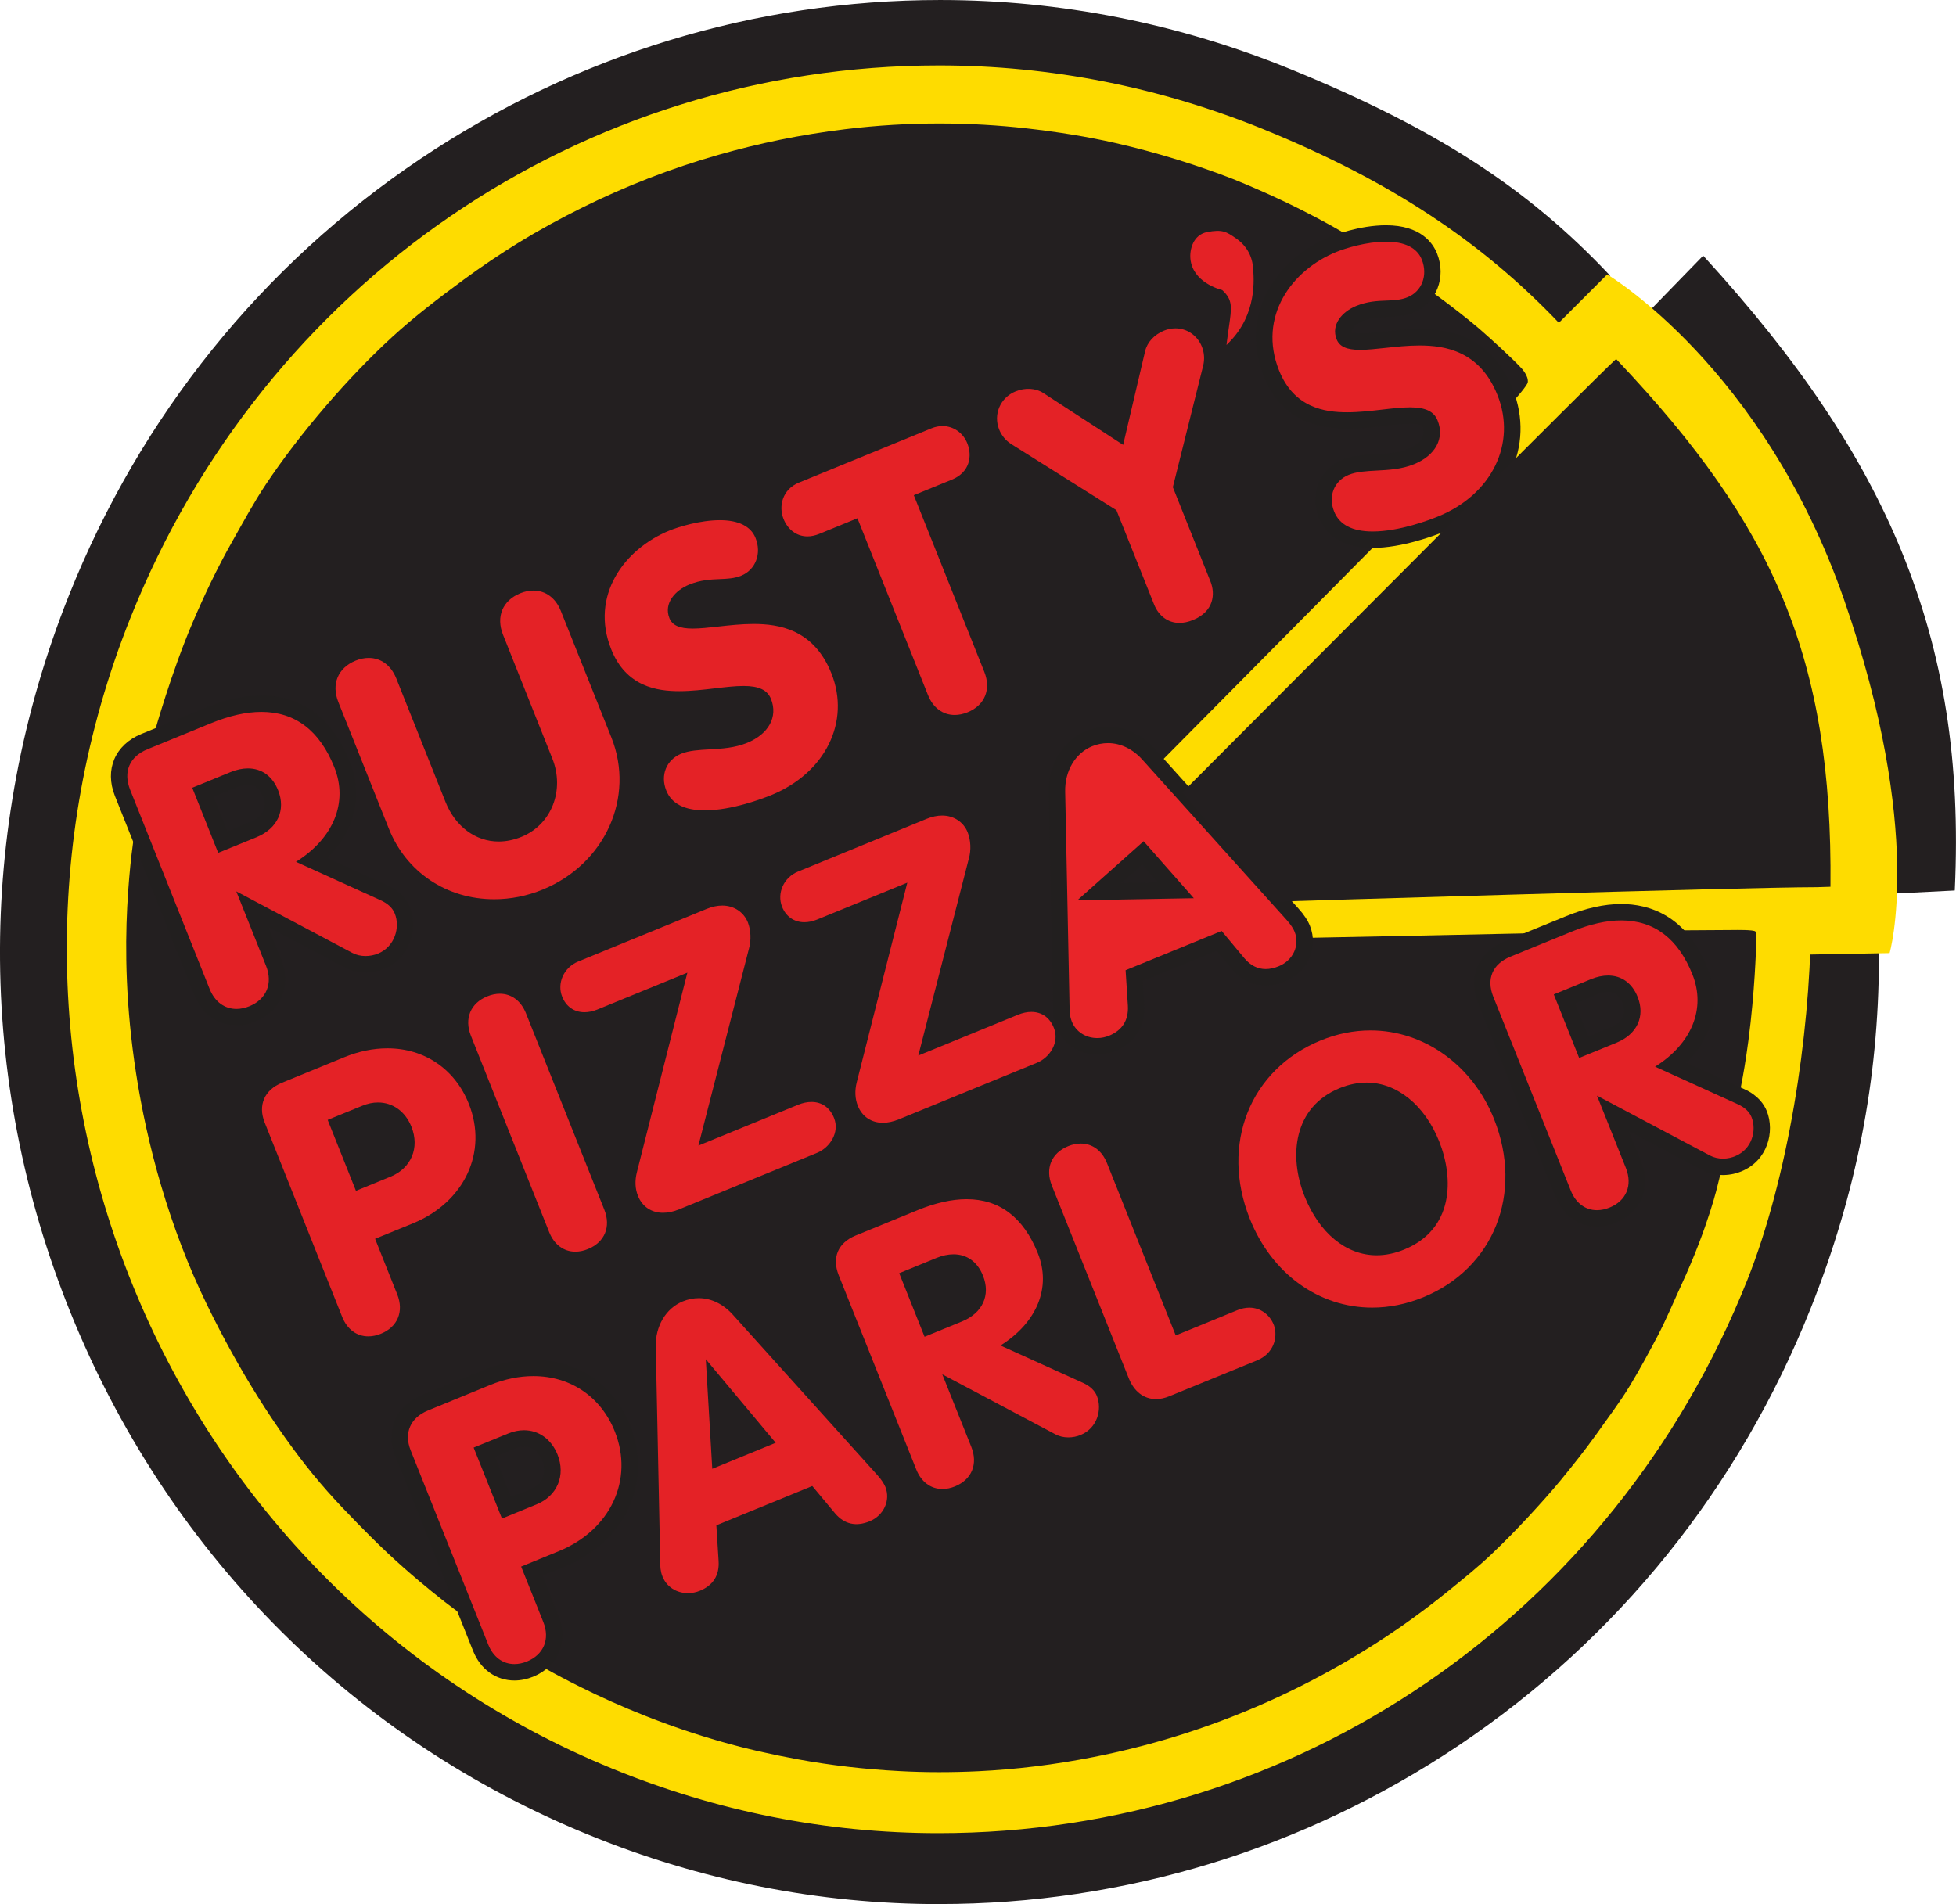
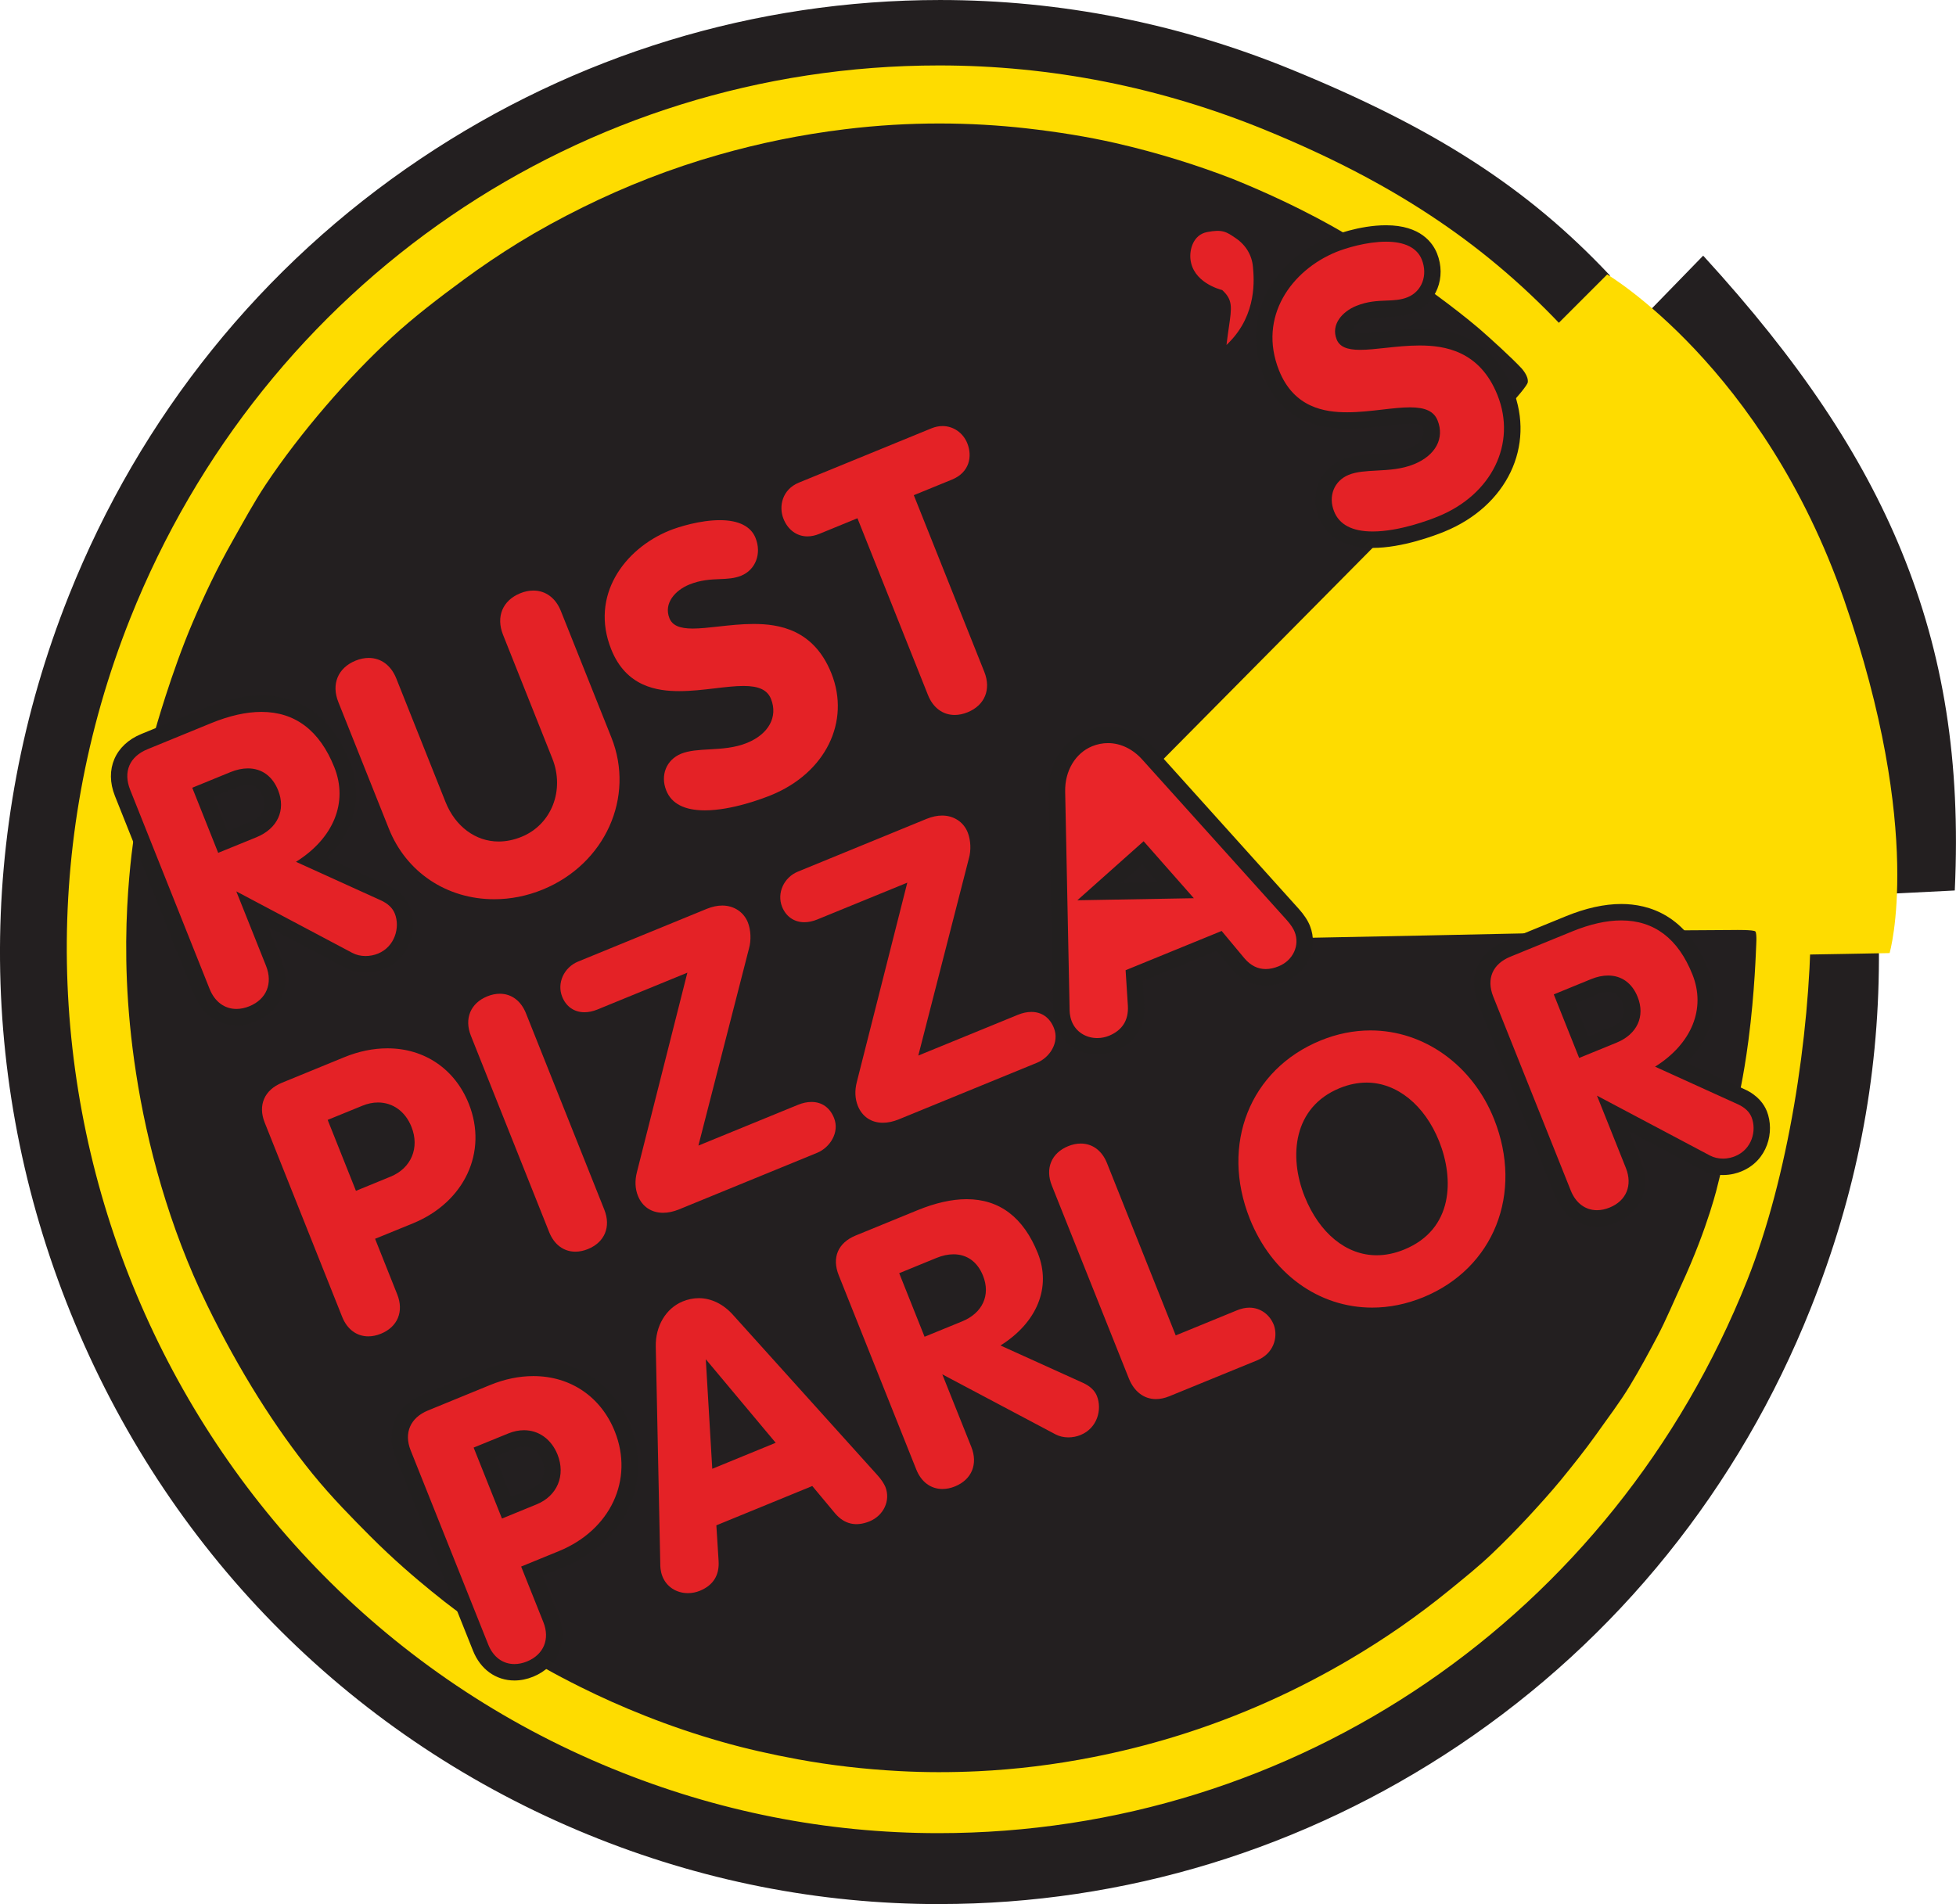
<svg xmlns="http://www.w3.org/2000/svg" enable-background="new 0 0 357.116 347.706" version="1.1" viewBox="0 0 357.12 347.71" xml:space="preserve">
  <path d="m339.39 174.11c0 90.877-73.672 164.54-164.55 164.54s-164.54-73.668-164.54-164.54 73.667-164.54 164.54-164.54 164.55 73.667 164.55 164.54" fill="#FEDC00" />
  <path d="m301.25 56.672 9.708-9.985 0.14 0.152c17.366 18.994 28.839 36.12 36.106 53.896 7.691 18.812 10.773 38.417 9.7 61.699l-8e-3 0.177-12.429 0.629 3e-3 -0.208c0.673-45.811-43.22-106.36-43.22-106.36z" fill="#231F20" />
  <path d="m171.52 347.71c-22.008 0-43.604-4.274-64.187-12.704-42.47-17.398-75.714-50.515-93.611-93.248-17.896-42.734-18.303-89.975-1.144-133.02 13.054-32.748 35.253-60.322 64.199-79.742 28.271-18.968 61.068-28.994 94.846-28.994 22.009 0 43.605 4.275 64.19 12.706 26.242 10.737 43.044 21.59 57.993 37.459l0.15 0.159-8.865 9.125-0.164-0.173c-14.434-15.217-31.058-26.176-53.9-35.532-19.11-7.827-39.159-11.796-59.59-11.796-65.242 0-123.2 39.623-147.65 100.94-32.883 82.507 6.583 176.75 87.977 210.07 19.106 7.826 39.152 11.794 59.581 11.794 65.247 0 123.2-39.625 147.65-100.95 7.513-18.864 11.425-44.648 11.627-64.801l2e-3 -0.229 12.426 0.134-1e-3 6.227c-0.06 22.029-4.142 42.907-12.48 63.829-13.055 32.747-35.257 60.321-64.203 79.743-28.275 18.968-61.073 28.994-94.85 28.994z" fill="#231F20" />
  <path d="m270.09 60.038c-9.76-8.286-23.994-17.053-23.994-17.053s-8.069-5.087-21.103-10.343c-6.04-2.333-13.204-4.66-21.312-6.515-5.091-1.157-10.549-2.042-16.319-2.693-10.056-1.128-21.273-1.283-33.055 0.162-8.222 1.005-15.723 2.572-23.01 4.646-8.899 2.521-17.218 5.825-24.861 9.604-4.031 1.993-8.006 4.164-11.684 6.421-3.538 2.182-6.89 4.45-10.108 6.816-4.489 3.301-9.123 6.85-13.007 10.426-7.974 7.295-16.854 17.564-23.143 27.012-2.128 3.19-4.213 7.044-5.972 10.149-2.942 5.17-5.321 10.265-7.298 14.888-3.948 9.197-6.986 20.12-6.986 20.12l-2.208 8.579-1.527 10.185s-0.874 5.317-1.276 13.195c-0.396 7.758-0.289 18.078 1.621 30.373 1.974 12.841 5.964 27.942 12.95 42.267 5.907 12.137 12.603 22.652 19.275 30.871 3.555 4.365 7.288 8.123 10.548 11.404 4.271 4.277 8.19 7.604 11.145 10.013 3.545 2.908 5.836 4.483 5.836 4.472l7.043 5.18 7.621 4.299c2.144 1.219 4.314 2.352 6.713 3.551 3.663 1.827 7.672 3.632 11.953 5.315 4.311 1.704 8.993 3.317 13.884 4.702 4.401 1.259 9.087 2.308 13.887 3.192 5.902 1.082 12.1 1.809 18.532 2.147 4.686 0.255 9.446 0.255 14.378 0.023 6.828-0.329 13.865-1.172 21.076-2.598 4.857-0.964 9.721-2.162 14.722-3.692 12.065-3.686 22.716-8.644 32.022-14.13 3.262-1.924 6.311-3.88 9.266-5.926 3.123-2.182 6.084-4.408 8.865-6.676 2.838-2.326 5.275-4.258 7.791-6.651 2.276-2.158 4.582-4.529 6.616-6.706 2.114-2.294 4.099-4.487 5.979-6.761 2.254-2.758 4.396-5.451 6.316-8.126 2.38-3.369 4.453-6.044 6.349-9.187 1.759-2.894 3.603-6.331 4.966-8.911 1.617-3.051 3.217-6.895 4.371-9.378 5.025-10.865 6.721-18.541 6.721-18.541l2.134-8.551 1.476-6.585s0.988-3.79 1.941-11.027c1.176-8.908 1.385-16.948 1.4-16.948-0.016 0.011 0.202-2.502-0.125-2.947-0.255-0.346-3.808-0.276-3.808-0.276l-12.63 0.081-18.466 0.342c-0.254 0.098-50.432 1.082-50.515 1.082 0 0.09-25.543-29.81-25.543-29.81l41.573-41.98s27.528-27.604 27.827-29.729c0.164-1.164-1.086-2.467-1.086-2.5-1.88-2.024-5.708-5.487-7.761-7.277" fill="#231F20" />
  <path d="m90.243 164.21c-1e-3 0-1e-3 0 0 0-8.705 0-16.082-4.942-19.251-12.897l-9.215-23.096c-1.318-3.275-0.09-6.247 3.129-7.569 0.812-0.333 1.624-0.501 2.414-0.501 2.249 0 4.082 1.365 5.031 3.744l9.002 22.589c1.771 4.435 5.479 7.191 9.678 7.191h1e-3c1.387 0 2.805-0.292 4.212-0.869 5.455-2.234 7.911-8.518 5.59-14.306l-8.999-22.593c-1.305-3.279-0.077-6.245 3.127-7.557 0.811-0.334 1.625-0.503 2.416-0.503 2.252 0 4.084 1.365 5.028 3.746l9.225 23.103c4.341 10.899-1.163 23.086-12.53 27.745-2.872 1.176-5.853 1.773-8.858 1.773z" fill="#E42226" />
  <path d="m121.06 221.47c-2.131 0-3.804-1.129-4.589-3.1-0.519-1.287-0.582-2.786-0.182-4.335l9.208-36.414-16.441 6.735c-0.805 0.326-1.596 0.491-2.353 0.491-1.868 0-3.348-1.031-4.06-2.829-0.997-2.478 0.308-5.362 2.91-6.428l23.485-9.624c0.983-0.4 1.937-0.603 2.834-0.603 2.119 0 3.909 1.179 4.671 3.076 0.551 1.4 0.63 3.273 0.203 4.774l-9.234 35.983 18.184-7.446c0.851-0.347 1.679-0.521 2.459-0.521 1.909 0 3.373 1.042 4.123 2.935 1.046 2.615-0.751 5.396-3.086 6.353l-25.214 10.329c-1.015 0.414-1.996 0.624-2.918 0.624z" fill="#E42226" />
  <path d="m161.19 205.03c-2.118 0-3.784-1.128-4.573-3.095-0.519-1.296-0.583-2.794-0.186-4.333l9.219-36.418-16.445 6.728c-0.803 0.329-1.595 0.496-2.354 0.496-1.859 0-3.34-1.028-4.063-2.821-0.989-2.492 0.318-5.375 2.914-6.429l23.473-9.624c0.985-0.401 1.94-0.604 2.84-0.604 2.125 0 3.912 1.18 4.664 3.078 0.563 1.416 0.645 3.286 0.211 4.764l-9.23 35.985 18.176-7.439c0.852-0.35 1.681-0.528 2.465-0.528 1.905 0 3.367 1.042 4.117 2.933 1.054 2.615-0.748 5.395-3.091 6.35l-25.206 10.324c-1.018 0.42-2.005 0.633-2.931 0.633z" fill="#E42226" />
  <path d="m128.68 147.98c-3.707 0-6.074-1.22-7.036-3.625-1.119-2.782 0.017-5.605 2.701-6.711 1.453-0.593 3.248-0.693 5.147-0.799 2.28-0.127 4.638-0.259 6.917-1.19 3.942-1.615 5.653-4.76 4.357-8.013-0.656-1.646-2.202-2.379-5.015-2.379-1.535 0-3.302 0.208-5.172 0.43-2.142 0.252-4.356 0.514-6.56 0.514-4.029 0-9.701-0.791-12.424-7.631-3.913-9.778 2.359-18.303 10.576-21.669 1.752-0.713 5.674-1.919 9.26-1.919 3.417 0 5.668 1.124 6.512 3.25 1.146 2.848 0.02 5.812-2.62 6.892-1.256 0.513-2.555 0.566-3.931 0.622-1.625 0.066-3.468 0.142-5.586 1.01-2.492 1.026-4.677 3.38-3.586 6.123 0.522 1.312 1.834 1.897 4.255 1.897 1.369 0 2.984-0.18 4.695-0.37 1.975-0.22 4.212-0.469 6.412-0.469 4.557 0 10.988 0.936 14.216 9.03 3.517 8.825-1.096 18.167-10.969 22.212-1.607 0.655-7.231 2.795-12.149 2.795z" fill="#E42226" />
  <path d="m174.3 130.56c-2.179 0-3.956-1.329-4.877-3.646l-12.874-32.275-6.956 2.851c-0.749 0.306-1.481 0.461-2.178 0.461-1.941 0-3.577-1.205-4.375-3.222-0.902-2.271-0.221-5.356 2.819-6.598l24.196-9.909c0.674-0.277 1.357-0.418 2.031-0.418 1.992 0 3.771 1.246 4.53 3.174 0.931 2.335 0.422 5.284-2.815 6.604l-6.961 2.845 12.877 32.273c1.274 3.201 0.077 6.093-3.05 7.367-0.799 0.327-1.595 0.493-2.367 0.493z" fill="#E42226" />
-   <path d="m215.33 113.75c-2.056 0-3.783-1.261-4.622-3.374l-6.871-17.205-19.228-12.088c-0.982-0.629-1.757-1.567-2.183-2.644-1.106-2.77 0.206-5.829 2.988-6.963 1.762-0.724 3.684-0.613 5.068 0.293l14.578 9.469 4.005-17.078c0.37-1.632 1.655-3.044 3.435-3.775 0.688-0.282 1.396-0.425 2.104-0.425 2.123 0 4.02 1.311 4.831 3.339 0.432 1.071 0.521 2.29 0.247 3.43l-5.548 22.231 6.868 17.213c0.915 2.278 0.633 5.489-3.177 7.042-0.867 0.356-1.706 0.535-2.495 0.535z" fill="#E42226" />
  <path d="m250.62 98.554c-5.46 0-7.6-2.501-8.434-4.6-1.418-3.518 0.076-7.229 3.478-8.625 1.682-0.689 3.582-0.79 5.595-0.896 2.135-0.113 4.338-0.23 6.361-1.06 2.447-0.999 4.641-3.106 3.463-6.032-0.189-0.476-0.58-1.455-3.65-1.455-1.425 0-3.11 0.195-4.896 0.401-2.142 0.247-4.344 0.5-6.579 0.5-2.574 0-10.408 0-13.834-8.604-4.259-10.692 2.438-19.939 11.255-23.548 1.816-0.743 5.9-2.001 9.684-2.001 5.428 0 7.292 2.637 7.92 4.209 1.454 3.641-0.011 7.432-3.406 8.819-1.492 0.615-2.979 0.671-4.418 0.727-1.557 0.06-3.163 0.121-5.013 0.877-1.296 0.535-3.536 2.093-2.71 4.153 0.116 0.291 0.386 0.967 2.892 0.967 1.262 0 2.8-0.167 4.429-0.343 1.979-0.214 4.196-0.454 6.416-0.454 2.878 0 11.638 0 15.632 10.013 3.847 9.623-1.049 19.751-11.641 24.082-1.642 0.673-7.401 2.87-12.544 2.87z" fill="#E42226" />
  <path d="m253.06 44.134c3.417 0 5.674 1.129 6.527 3.266 1.139 2.852 0.029 5.808-2.581 6.874-1.249 0.515-2.541 0.564-3.908 0.616-1.606 0.062-3.427 0.131-5.522 0.988-2.472 1.02-4.632 3.363-3.535 6.1 0.527 1.32 1.849 1.909 4.284 1.909 1.345 0 2.925-0.171 4.597-0.353 1.924-0.208 4.104-0.444 6.248-0.444 4.56 0 10.996 0.94 14.238 9.068 3.527 8.823-1.021 18.133-10.814 22.138-1.578 0.647-7.107 2.758-11.976 2.758-3.708 0-6.076-1.229-7.039-3.653-1.121-2.781-6e-3 -5.593 2.652-6.684 1.443-0.591 3.222-0.686 5.104-0.786 2.258-0.12 4.591-0.244 6.852-1.17 3.912-1.596 5.594-4.728 4.285-7.98-0.66-1.657-2.215-2.395-5.042-2.395-1.507 0-3.236 0.199-5.067 0.411-2.091 0.241-4.254 0.49-6.407 0.49-4.031 0-9.707-0.794-12.44-7.659-3.897-9.786 2.296-18.276 10.43-21.605 1.714-0.701 5.563-1.889 9.114-1.889m0-3c-4.945 0-9.723 1.896-10.251 2.113-9.5 3.888-16.7 13.893-12.081 25.491 2.522 6.336 7.646 9.549 15.228 9.549 2.321 0 4.566-0.258 6.738-0.508 1.754-0.203 3.398-0.393 4.736-0.393 0.481 0 2.068 0.037 2.255 0.505 0.908 2.257-1.259 3.532-2.631 4.092-1.794 0.735-3.775 0.841-5.873 0.952-2.053 0.109-4.172 0.221-6.088 1.006-4.189 1.719-6.036 6.268-4.297 10.581 0.999 2.516 3.52 5.532 9.821 5.532 5.417 0 11.407-2.283 13.113-2.982 11.388-4.657 16.63-15.603 12.462-26.028-4.369-10.955-13.894-10.955-17.023-10.955-2.301 0-4.561 0.244-6.555 0.46-1.61 0.174-3.109 0.337-4.29 0.337-0.902 0-1.35-0.1-1.542-0.163-0.203-0.951 1.347-1.829 1.937-2.072 1.596-0.652 3.002-0.706 4.491-0.763 1.499-0.058 3.195-0.122 4.938-0.84 4.104-1.677 5.964-6.405 4.225-10.76-0.769-1.926-3.001-5.154-9.313-5.154z" fill="#221F1F" />
  <path d="m223.93 63.002 0.082-0.677c0.122-1.004 0.251-1.883 0.364-2.662 0.521-3.564 0.718-4.915-1.232-6.697-0.608-0.151-5.387-1.477-5.8-5.687-0.171-1.699 0.5-4.407 3.05-4.901 2.808-0.543 3.529-0.04 5.167 1.077l0.076 0.052c1.832 1.247 2.94 3.105 3.122 5.232 0.195 2.12 0.792 8.577-4.35 13.778l-0.479 0.485z" fill="#E42226" />
  <path d="m105.05 228.57c-2.132 0-3.874-1.298-4.779-3.56l-14.295-35.867c-1.246-3.123-0.078-5.947 2.977-7.194 0.775-0.319 1.551-0.481 2.304-0.481 2.127 0 3.866 1.299 4.77 3.565l14.304 35.859c1.25 3.129 0.079 5.955-2.982 7.201-0.774 0.317-1.547 0.477-2.299 0.477z" fill="#E42226" />
  <path d="m211.04 255.49c-2.182 0-3.982-1.375-4.939-3.772l-14.058-35.219c-1.25-3.119-0.086-5.942 2.965-7.191 0.779-0.32 1.558-0.482 2.315-0.482 2.132 0 3.875 1.295 4.78 3.554l12.558 31.481 11.206-4.592c0.771-0.315 1.529-0.476 2.256-0.476 2 0 3.763 1.282 4.49 3.268 0.73 2.228-0.099 5.12-3.092 6.354l-16.033 6.557c-0.84 0.343-1.664 0.518-2.448 0.518z" fill="#E42226" />
  <path d="m93.922 303.87c-2.14 0-3.883-1.301-4.783-3.569l-14.167-35.47c-1.261-3.168-0.048-5.952 3.166-7.267l11.36-4.656c2.636-1.077 5.288-1.623 7.883-1.623 6.787 0 12.347 3.783 14.874 10.12 3.503 8.796-0.787 17.979-10.201 21.836l-6.906 2.825 4.05 10.132c1.246 3.114 0.078 5.939-2.976 7.196-0.774 0.316-1.547 0.476-2.3 0.476zm3.459-52.119c-2.535 0-5.128 0.534-7.707 1.589l-11.36 4.656c-2.995 1.225-4.083 3.716-2.91 6.662l14.168 35.47c0.826 2.083 2.411 3.276 4.35 3.276 0.691 0 1.406-0.148 2.124-0.441 2.793-1.149 3.861-3.737 2.72-6.591l-4.222-10.562 7.333-3.001c9.167-3.755 13.349-12.685 9.945-21.232-2.453-6.152-7.852-9.826-14.441-9.826z" fill="#E42226" />
  <path d="m283.06 60.492 10.376-10.376s28.448 16.845 43.24 59.369c14.788 42.524 8.319 64.56 8.319 64.56s-16.021 0.309-18.181 0.309c-2.154 0-2.922-7.537-2.922-7.537" fill="#FEDC00" />
  <path d="m291.57 222.5c-2.726 0-5.03-1.682-6.165-4.498l-14.177-35.471c-1.568-3.964-0.026-7.572 3.927-9.196l11.3-4.621c3.45-1.412 6.661-2.128 9.544-2.128 6.596 0 11.571 3.738 14.391 10.81 2.477 6.173 0.475 12.541-5.217 17.11l12.715 5.775c1.63 0.736 2.739 1.802 3.293 3.167 1.234 3.122 0.117 7.475-3.829 9.087-0.599 0.248-1.574 0.547-2.781 0.547-1.091 0-2.116-0.243-3.046-0.722l-17.044-9.036 3.773 9.447c1.548 3.923 0.014 7.593-3.814 9.138-0.95 0.391-1.919 0.591-2.87 0.591zm-2.421-31.261 5.426-2.218c3.014-1.229 4.145-3.625 3.026-6.407-0.542-1.354-1.677-2.966-4.006-2.966-0.789 0-1.642 0.184-2.532 0.546l-5.436 2.226 3.522 8.819z" fill="#E42226" />
  <path d="m296 168.08c6.015 0 10.388 3.319 12.997 9.865 2.497 6.223-0.114 12.643-6.818 16.842l15.09 6.854c1.27 0.573 2.119 1.369 2.523 2.365 0.967 2.446 0.092 5.868-3.007 7.134-0.479 0.198-1.252 0.436-2.214 0.436-0.851 0-1.645-0.188-2.359-0.556l-20.641-10.942 5.291 13.244c1.237 3.137 0.066 5.959-2.983 7.19-0.777 0.32-1.554 0.482-2.308 0.482-2.122 0-3.862-1.297-4.773-3.559l-14.176-35.467c-1.273-3.219-0.112-5.93 3.104-7.252l11.297-4.62c3.27-1.338 6.29-2.016 8.977-2.016m-7.682 25.114 6.825-2.79c3.762-1.535 5.273-4.814 3.851-8.355-1.009-2.52-2.925-3.907-5.397-3.907-0.984 0-2.026 0.221-3.098 0.657l-6.814 2.79 4.546 11.386 0.087 0.219m7.682-28.114c-3.079 0-6.481 0.753-10.112 2.24l-11.297 4.62c-4.716 1.938-6.626 6.412-4.759 11.133l14.18 35.477c1.375 3.412 4.2 5.445 7.56 5.445 1.148 0 2.31-0.238 3.45-0.709 4.562-1.841 6.474-6.395 4.632-11.064l-2.263-5.663 13.416 7.112c1.177 0.606 2.433 0.905 3.765 0.905 1.454 0 2.631-0.361 3.362-0.664 4.78-1.952 6.139-7.236 4.648-11.008-0.494-1.218-1.593-2.874-4.079-3.997l-10.612-4.82c4.85-4.833 6.354-11.118 3.891-17.258-3.871-9.71-10.72-11.749-15.782-11.749zm-8.427 18.159 4.063-1.663c0.705-0.287 1.366-0.434 1.961-0.434 0.774 0 1.887 0.209 2.612 2.022 1.018 2.532-0.635 3.824-2.199 4.462l-4.027 1.646-2.41-6.033z" fill="#221F1F" />
  <path d="m272.77 204.33c-3.925-9.818-12.771-16.162-22.539-16.162-3.072 0-6.14 0.617-9.116 1.835-12.91 5.278-18.347 18.973-12.929 32.563 3.993 10.003 12.556 16.217 22.347 16.217h1e-3c3.116 0 6.249-0.635 9.313-1.886 12.907-5.29 18.342-18.986 12.923-32.567zm-16.4 23.852c-1.693 0.692-3.384 1.043-5.024 1.043-5.542 0-10.461-4.021-13.158-10.754-2.918-7.331-2.07-16.284 6.4-19.763 1.647-0.674 3.303-1.015 4.92-1.015 5.53 0 10.607 4.111 13.251 10.73 2.71 6.8 2.664 16.055-6.389 19.759z" fill="#E42226" />
  <path d="m200.27 254.92c-0.393-0.988-1.234-1.788-2.502-2.376l-15.104-6.842c6.694-4.201 9.308-10.622 6.822-16.846-2.623-6.551-6.999-9.872-13.007-9.872-2.685 0-5.702 0.679-8.97 2.017l-11.285 4.619c-3.221 1.322-4.378 4.03-3.095 7.245l14.162 35.479c0.899 2.265 2.64 3.563 4.777 3.564 0.751 0 1.526-0.16 2.301-0.477 3.051-1.248 4.218-4.076 2.972-7.206l-5.301-13.255 20.663 10.956c0.706 0.37 1.497 0.558 2.354 0.558 0.751 0 1.539-0.153 2.217-0.432 3.099-1.262 3.969-4.685 2.996-7.132zm-24.64-13.605-6.826 2.79-4.63-11.604 6.807-2.789c1.078-0.439 2.125-0.663 3.112-0.663 2.463 0 4.374 1.387 5.379 3.903 1.424 3.553-0.084 6.836-3.842 8.363z" fill="#E42226" />
  <path d="m161.65 271.53c-0.209-0.51-0.711-1.352-1.486-2.186l-26.302-29.195c-1.763-1.992-3.99-3.09-6.273-3.09-0.98 0-1.969 0.2-2.938 0.595-3.075 1.264-5.007 4.508-4.922 8.264l0.822 39.655c0 0.39-2e-3 1.303 0.405 2.321 0.747 1.871 2.53 3.033 4.654 3.033 0.738 0 1.466-0.145 2.165-0.429 2.443-1 3.595-2.841 3.422-5.471l-0.409-6.483 17.516-7.178 4.189 5.025c1.682 1.952 3.791 2.434 6.269 1.425 2.594-1.068 3.863-3.828 2.888-6.286zm-31.607-3.313-1.181-20.004 12.762 15.255-11.581 4.749z" fill="#E42226" />
  <path d="m93.922 305.37c-2.746 0-5.055-1.688-6.177-4.517l-14.166-35.466c-1.577-3.96-0.01-7.575 3.991-9.212l11.359-4.655c2.818-1.151 5.661-1.735 8.452-1.735 7.423 0 13.505 4.137 16.268 11.064 3.822 9.597-0.815 19.597-11.025 23.779l-5.529 2.263 3.498 8.75c1.556 3.891 0.03 7.564-3.798 9.14-0.962 0.392-1.926 0.589-2.873 0.589zm-1.442-30.033 4.928-2.018c3.005-1.229 4.206-4.105 2.988-7.157-0.894-2.22-2.618-3.495-4.73-3.495-0.741 0-1.512 0.161-2.292 0.479l-4.955 2.021 4.061 10.17z" fill="#E42226" />
  <path d="m97.381 251.29c6.787 0 12.347 3.783 14.874 10.12 3.503 8.796-0.787 17.979-10.201 21.836l-6.906 2.825 4.05 10.132c1.246 3.114 0.078 5.939-2.976 7.196-0.775 0.315-1.548 0.476-2.301 0.476-2.14 0-3.883-1.301-4.783-3.569l-14.167-35.47c-1.261-3.168-0.048-5.952 3.166-7.267l11.36-4.656c2.637-1.077 5.289-1.623 7.884-1.623m-5.733 26.014 6.328-2.592c3.769-1.541 5.336-5.283 3.813-9.101-1.119-2.779-3.408-4.439-6.123-4.439-0.936 0-1.897 0.198-2.858 0.59l-6.333 2.583 5.173 12.959m5.733-29.014c-2.987 0-6.021 0.621-9.018 1.846l-11.363 4.658c-4.76 1.946-6.696 6.428-4.815 11.151l14.168 35.474c1.354 3.414 4.185 5.456 7.569 5.456 1.141 0 2.296-0.234 3.432-0.697 4.587-1.888 6.487-6.446 4.63-11.089l-2.945-7.368 4.151-1.698c11.009-4.51 15.993-15.327 11.852-25.723-2.999-7.521-9.601-12.01-17.661-12.01zm-7.017 17.708 3.576-1.458c0.599-0.244 1.179-0.368 1.725-0.368 2.01 0 2.955 1.604 3.34 2.56 0.913 2.287 0.084 4.284-2.165 5.204l-3.529 1.444-2.947-7.382z" fill="#221F1F" />
  <path d="m200.33 191.06c-2.75 0-5.066-1.523-6.046-3.974-0.51-1.294-0.509-2.444-0.508-2.877l-0.806-39.633c-0.089-4.388 2.206-8.191 5.848-9.688 1.126-0.458 2.29-0.689 3.465-0.689 2.758 0 5.403 1.271 7.447 3.581l26.27 29.186c0.814 0.885 1.482 1.893 1.774 2.682 1.279 3.196-0.356 6.806-3.739 8.183-1.008 0.417-2.004 0.629-2.953 0.629-1.896 0-3.627-0.854-5.005-2.468l-3.487-4.185-15.521 6.347 0.347 5.41c0.188 3.296-1.316 5.698-4.351 6.957-0.89 0.359-1.806 0.539-2.735 0.539zm0.38-28.233 13.979-0.247-6.025-6.839-7.954 7.086z" fill="#E92529" />
  <path d="m202.29 135.7c2.301 0 4.55 1.071 6.324 3.075l26.277 29.195c0.826 0.898 1.315 1.747 1.483 2.2 0.981 2.453-0.29 5.21-2.898 6.272-0.837 0.346-1.635 0.518-2.388 0.518-1.464 0-2.762-0.65-3.863-1.942l-4.18-5.015-17.537 7.17 0.416 6.487c0.15 2.628-1.003 4.469-3.429 5.476-0.698 0.283-1.424 0.426-2.159 0.426-2.123 0-3.906-1.162-4.653-3.031-0.403-1.022-0.401-1.931-0.401-2.319l-0.806-39.665c-0.077-3.765 1.854-7.011 4.919-8.271 0.954-0.388 1.929-0.576 2.895-0.576m-5.592 28.7 21.268-0.376-9.167-10.404-12.101 10.78m5.592-31.7c-1.369 0-2.723 0.268-4.024 0.797-4.23 1.739-6.891 6.099-6.789 11.111l0.806 39.632c0 0.534 0.01 1.869 0.61 3.391 1.2 3.001 4.12 4.931 7.444 4.931 1.123 0 2.229-0.217 3.286-0.645 3.649-1.514 5.522-4.504 5.297-8.428l-0.279-4.355 13.506-5.522 2.773 3.328c1.693 1.985 3.818 3.021 6.168 3.021 1.146 0 2.335-0.251 3.532-0.745 4.132-1.682 6.132-6.128 4.552-10.127-0.363-0.956-1.136-2.129-2.073-3.149l-26.256-29.171c-2.316-2.618-5.36-4.069-8.553-4.069zm2.446 28.558 3.807-3.391 2.884 3.273-6.691 0.118z" fill="#221F1F" />
  <path d="m43.165 185.74c-2.779 0-5.127-1.713-6.28-4.581l-14.512-36.378c-1.606-4.039-0.033-7.714 4.006-9.365l11.578-4.743c3.529-1.444 6.813-2.177 9.76-2.177 6.745 0 11.834 3.824 14.718 11.058 2.533 6.339 0.463 12.868-5.395 17.535l13.099 5.946c1.664 0.753 2.788 1.846 3.341 3.247 1.266 3.17 3e-3 7.644-3.897 9.24-0.871 0.357-1.88 0.554-2.84 0.554-1.119 0-2.164-0.249-3.105-0.739l-17.586-9.327 3.918 9.812c1.581 3.985 0.024 7.727-3.872 9.312-0.974 0.402-1.963 0.606-2.933 0.606zm-2.494-31.964 5.601-2.283c3.093-1.272 4.259-3.749 3.116-6.622-0.558-1.393-1.726-3.056-4.123-3.056-0.815 0-1.695 0.191-2.616 0.567l-5.604 2.293 3.626 9.101z" fill="#E42226" />
  <path d="m47.718 130c6.167 0 10.649 3.402 13.324 10.113 2.554 6.39-0.13 12.972-7.003 17.265l15.48 7.027c1.297 0.587 2.161 1.405 2.565 2.432 1.001 2.509 7e-3 6.042-3.07 7.302-0.695 0.285-1.502 0.442-2.271 0.442-0.875 0-1.687-0.191-2.412-0.569l-21.189-11.238 5.435 13.609c1.271 3.206 0.076 6.097-3.044 7.367-0.797 0.328-1.594 0.494-2.368 0.494-2.177 0-3.959-1.327-4.889-3.64l-14.51-36.374c-1.311-3.297-0.122-6.071 3.181-7.42l11.579-4.743c3.347-1.373 6.439-2.067 9.192-2.067m-7.881 25.738 7.001-2.854c3.837-1.579 5.386-4.941 3.943-8.566-1.033-2.581-2.992-4.001-5.517-4.001-1.01 0-2.081 0.228-3.183 0.678l-6.98 2.856 4.736 11.887m7.881-28.738c-3.144 0-6.619 0.77-10.329 2.289l-11.58 4.743c-4.798 1.96-6.74 6.503-4.831 11.305l14.511 36.377c1.393 3.464 4.261 5.527 7.675 5.528 1.167 0 2.347-0.242 3.508-0.719 4.637-1.887 6.571-6.514 4.693-11.248l-2.404-6.021 13.964 7.406c1.176 0.613 2.454 0.919 3.817 0.919 1.167 0 2.346-0.23 3.41-0.667 4.722-1.933 6.252-7.347 4.718-11.19-0.477-1.209-1.583-2.906-4.114-4.052l-10.988-4.988c5.01-4.936 6.578-11.381 4.059-17.684-3.952-9.916-10.942-11.998-16.109-11.998zm-8.729 18.502 4.229-1.731c0.738-0.301 1.427-0.455 2.047-0.455 0.809 0 1.972 0.219 2.731 2.116 1.109 2.789-0.964 4.127-2.299 4.677l-4.192 1.709-2.516-6.316z" fill="#221F1F" />
-   <path d="m334.2 161.93c0.408-41.733-10.372-65.916-38.641-95.846-0.122-0.129-0.237-0.256-0.36-0.386l-0.067-0.071h-0.099c-0.123 0-0.38 0-78.992 78.913l-0.146 0.147 16.639 19.975 0.111-3e-3c0.854-0.027 85.608-2.649 98.988-2.649" fill="#231F20" />
  <path d="m85.592 201.56c-2.53-6.339-8.084-10.124-14.858-10.124-2.596 0-5.25 0.547-7.888 1.626l-11.36 4.656c-3.215 1.313-4.426 4.102-3.16 7.276l14.148 35.485c0.901 2.258 2.639 3.554 4.768 3.554 0.751 0 1.526-0.16 2.302-0.477 3.059-1.247 4.228-4.071 2.978-7.193l-4.041-10.146 6.919-2.822c9.415-3.864 13.702-13.047 10.192-21.835zm-14.274 13.304-6.33 2.596-5.163-12.955 6.331-2.584c0.961-0.395 1.924-0.595 2.862-0.595 2.718 0 4.999 1.661 6.103 4.445 1.529 3.814-0.034 7.553-3.803 9.093z" fill="#E42226" />
</svg>